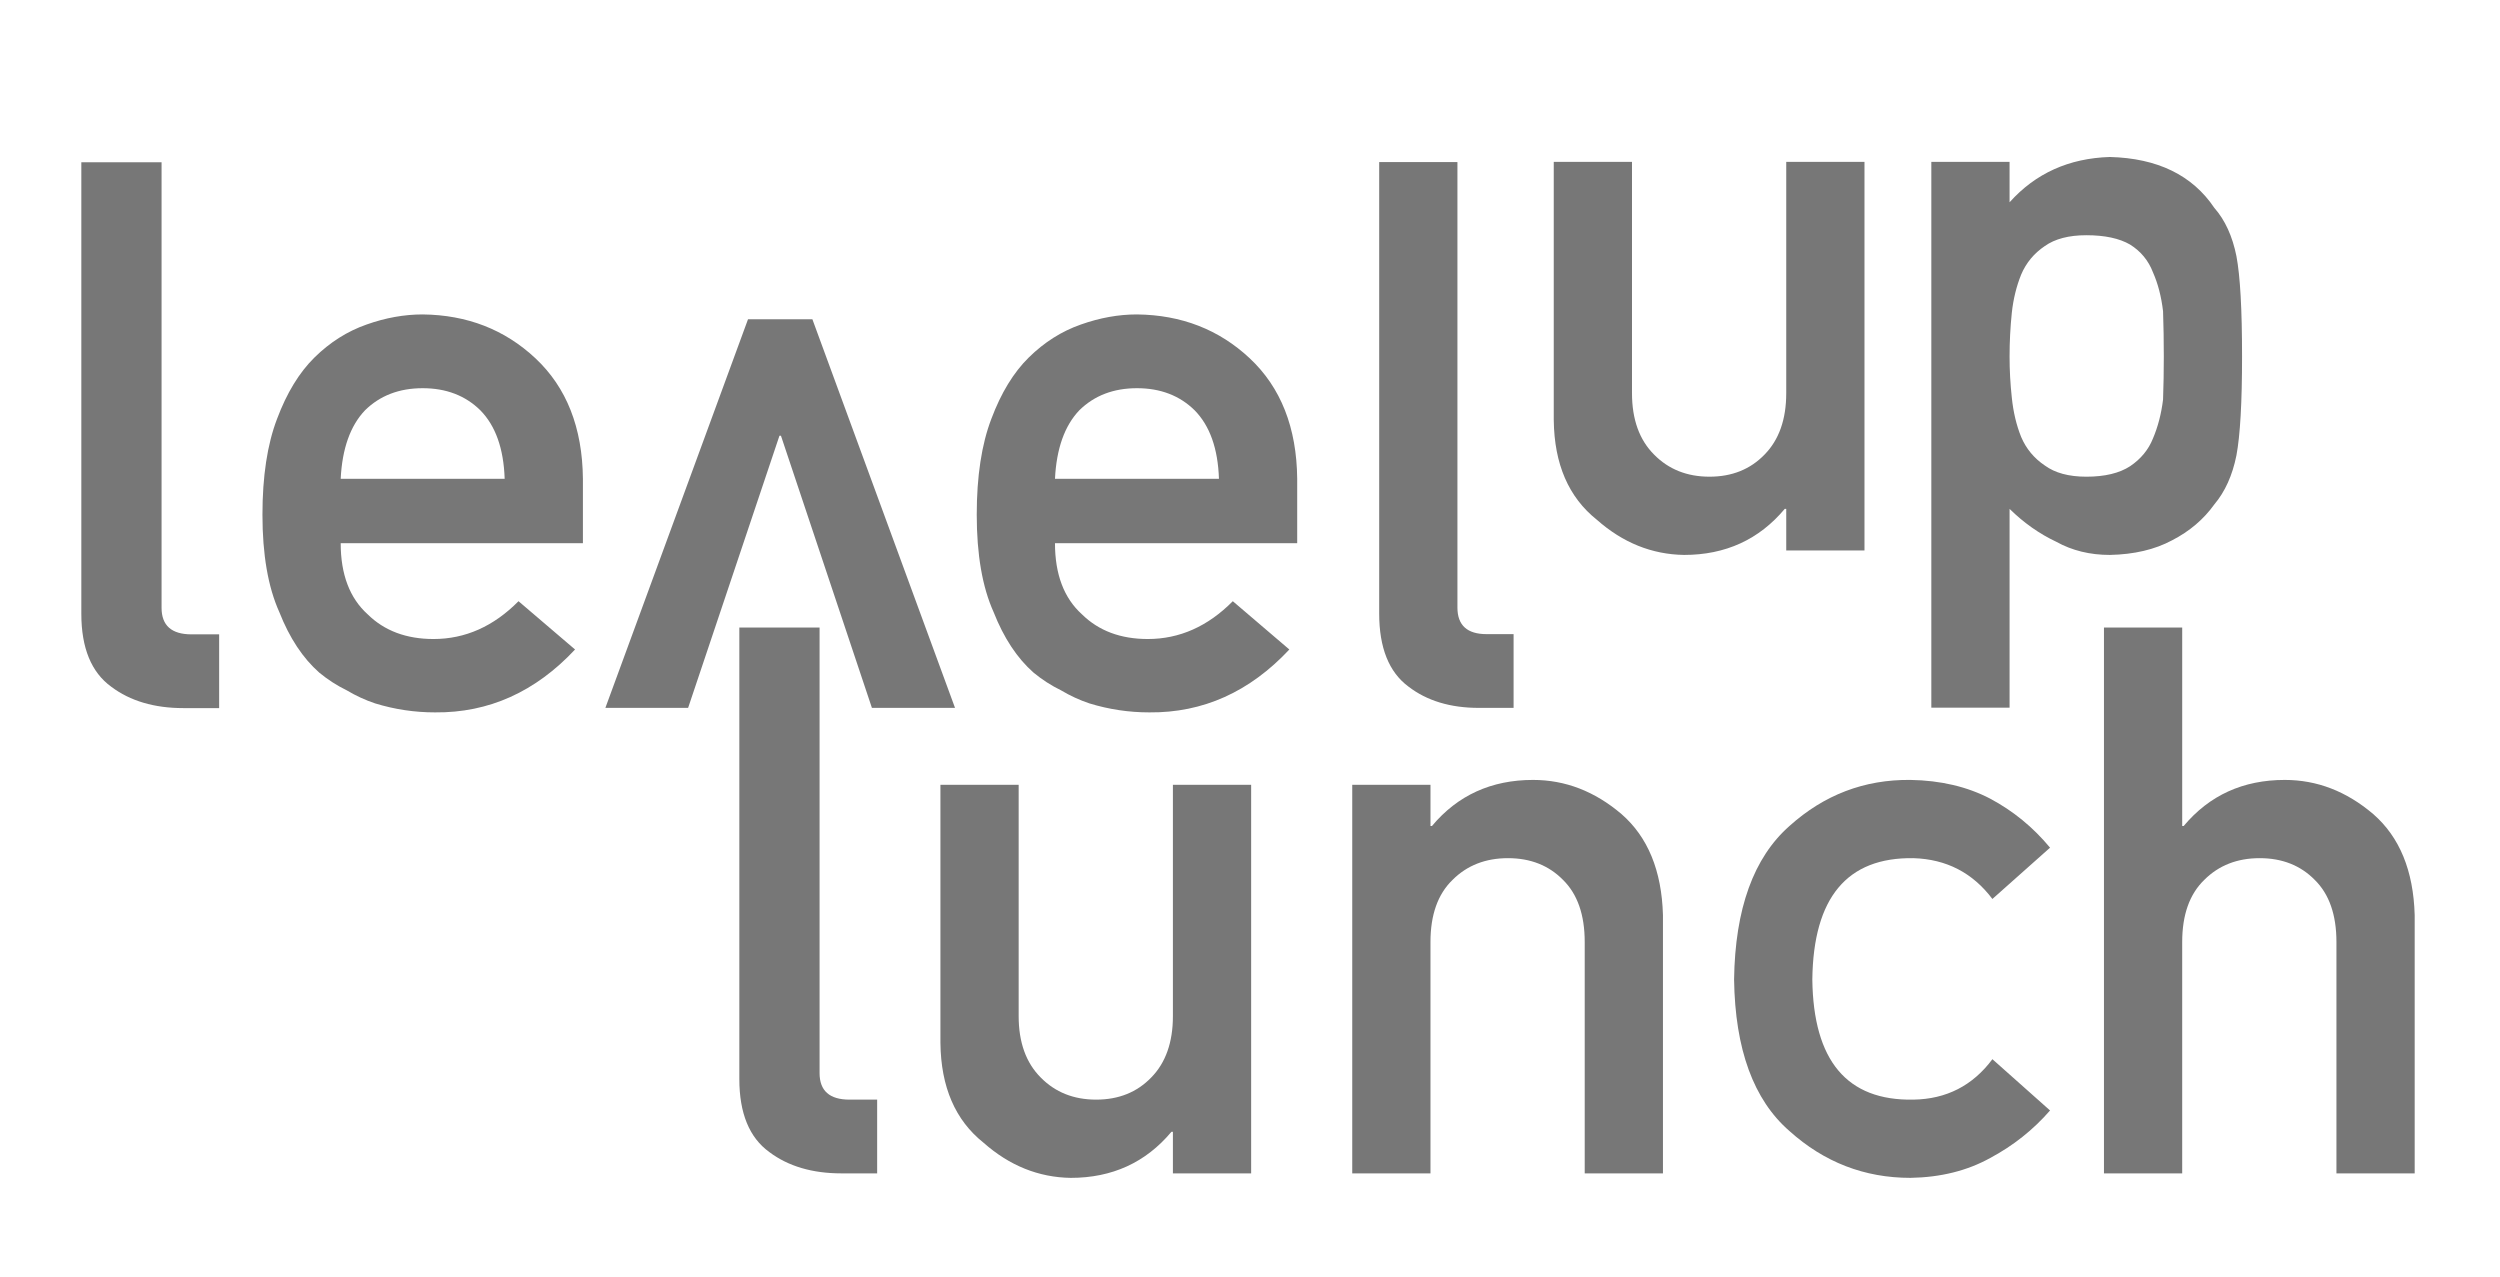
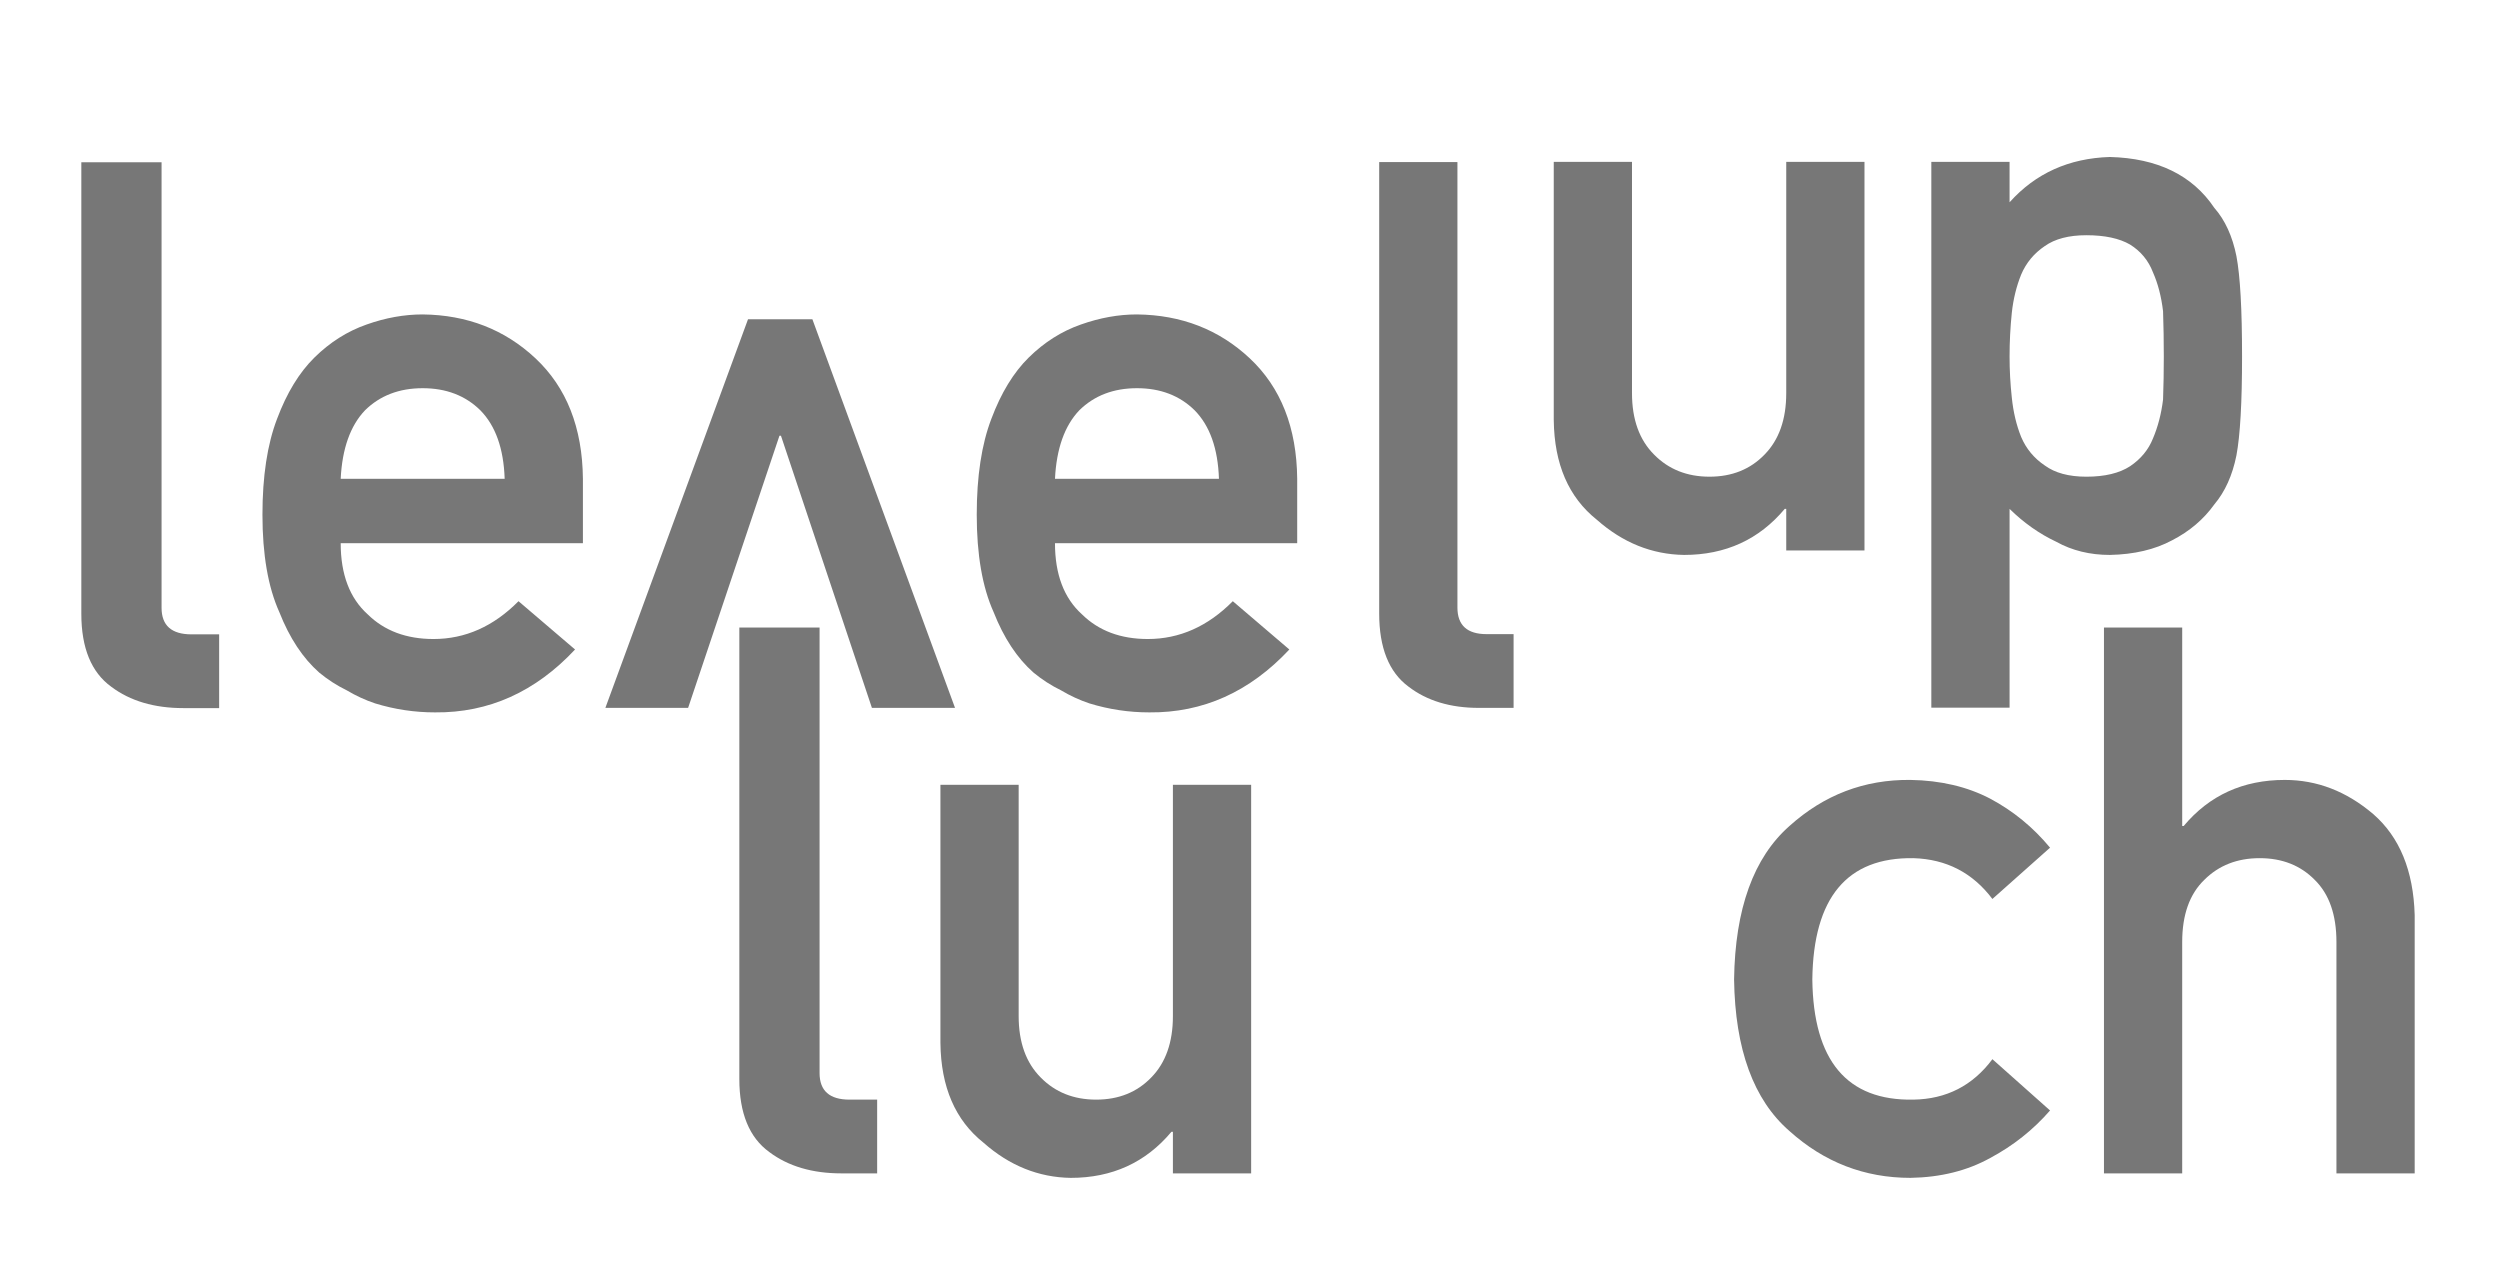
<svg xmlns="http://www.w3.org/2000/svg" width="364" height="186">
  <def>
    <style>path{fill:#777;}</style>
  </def>
  <g>
    <path d="M11.842 89.364c0 4.978 1.453 8.521 4.36 10.629 2.757 2.071 6.26 3.107 10.508 3.107h5.198v-10.738h-4.024c-2.907 0-4.36-1.29-4.36-3.87v-64.864h-11.682v65.736" />
    <path d="M84.872 79.084v-9.375c-.073-7.449-2.38-13.3-6.922-17.551-4.47-4.179-9.939-6.305-16.407-6.377-2.689 0-5.414.491-8.176 1.472-2.798.981-5.324 2.58-7.577 4.797-2.217 2.18-4.034 5.16-5.451 8.939-1.417 3.707-2.126 8.358-2.126 13.954 0 5.814.818 10.538 2.453 14.172 1.49 3.779 3.434 6.723 5.832 8.83 1.236 1.017 2.562 1.871 3.979 2.562 1.344.799 2.725 1.435 4.143 1.908 2.834.872 5.741 1.308 8.721 1.308 7.813.073 14.608-2.98 20.386-9.157l-8.231-7.031c-3.634 3.67-7.758 5.505-12.373 5.505-3.961 0-7.159-1.199-9.593-3.597-2.616-2.362-3.925-5.814-3.925-10.356h35.266m-35.266-9.375c.218-4.397 1.399-7.722 3.543-9.975 2.18-2.144 4.978-3.216 8.394-3.216 3.416 0 6.214 1.072 8.394 3.216 2.217 2.253 3.398 5.578 3.543 9.975h-23.874" />
    <path d="M108.91 46.489h9.375l20.767 56.579h-12.101l-13.245-39.627h-.218l-13.3 39.627h-12.046l20.767-56.579" />
    <path d="M188.872 79.084v-9.375c-.073-7.449-2.38-13.3-6.922-17.551-4.47-4.179-9.939-6.305-16.407-6.377-2.689 0-5.414.491-8.176 1.472-2.798.981-5.324 2.58-7.577 4.797-2.217 2.18-4.034 5.16-5.451 8.939-1.417 3.707-2.126 8.358-2.126 13.954 0 5.814.818 10.538 2.453 14.172 1.49 3.779 3.434 6.723 5.832 8.83 1.235 1.017 2.562 1.871 3.979 2.562 1.345.799 2.725 1.435 4.143 1.908 2.834.872 5.741 1.308 8.721 1.308 7.813.073 14.608-2.98 20.386-9.157l-8.231-7.031c-3.634 3.67-7.758 5.505-12.373 5.505-3.961 0-7.159-1.199-9.593-3.597-2.616-2.362-3.925-5.814-3.925-10.356h35.266m-35.266-9.375c.218-4.397 1.399-7.722 3.543-9.975 2.18-2.144 4.978-3.216 8.394-3.216 3.416 0 6.214 1.072 8.394 3.216 2.217 2.253 3.398 5.578 3.543 9.975h-23.874" />
    <path d="M200.81 89.332c0 4.978 1.417 8.521 4.252 10.629 2.689 2.071 6.105 3.107 10.247 3.107h5.069v-10.738h-3.925c-2.834 0-4.252-1.29-4.252-3.87v-64.864h-11.392v65.736" />
    <path d="M226.228 61.175c.073 6.396 2.162 11.229 6.268 14.499 3.779 3.343 8.013 5.051 12.7 5.124 6.032 0 10.92-2.235 14.662-6.704h.218v6.05h11.392v-56.579h-11.392v33.686c0 3.816-1.054 6.795-3.161 8.939-2.071 2.144-4.742 3.216-8.013 3.216-3.27 0-5.96-1.072-8.067-3.216-2.144-2.144-3.216-5.124-3.216-8.939v-33.686h-11.392v37.61" />
    <path d="M281.202 103.036h11.392v-28.943c2.071 2.035 4.342 3.634 6.813 4.797 2.289 1.272 4.887 1.908 7.795 1.908 3.525-.073 6.541-.781 9.048-2.126 2.544-1.308 4.597-3.052 6.159-5.233 1.562-1.853 2.634-4.233 3.216-7.14.545-2.907.818-7.704.818-14.39 0-6.868-.273-11.737-.818-14.608-.581-2.907-1.653-5.251-3.216-7.031-3.198-4.76-8.267-7.231-15.208-7.413-5.96.182-10.829 2.38-14.608 6.595v-5.887h-11.392v79.472m22.566-33.631c-2.544 0-4.56-.545-6.05-1.635-1.563-1.054-2.707-2.435-3.434-4.143-.69-1.708-1.145-3.616-1.363-5.723-.218-1.999-.327-3.997-.327-5.996 0-2.144.109-4.27.327-6.377.218-1.999.672-3.852 1.363-5.56.727-1.708 1.871-3.089 3.434-4.143 1.49-1.054 3.507-1.581 6.05-1.581 2.689 0 4.815.454 6.377 1.363 1.562.981 2.671 2.326 3.325 4.034.727 1.635 1.217 3.525 1.472 5.669.073 2.144.109 4.342.109 6.595 0 2.144-.036 4.233-.109 6.268-.255 2.071-.745 3.961-1.472 5.669-.654 1.635-1.762 2.98-3.325 4.034-1.563 1.017-3.688 1.526-6.377 1.526" />
    <path d="M107.648 157.108c0 4.978 1.453 8.521 4.36 10.629 2.757 2.071 6.26 3.107 10.508 3.107h5.198v-10.738h-4.024c-2.907 0-4.36-1.29-4.36-3.87v-64.864h-11.682v65.736" />
    <path d="M136.927 151.875c.073 6.396 2.162 11.229 6.268 14.499 3.779 3.343 8.013 5.051 12.7 5.124 6.032 0 10.92-2.235 14.662-6.704h.218v6.05h11.392v-56.579h-11.392v33.686c0 3.816-1.054 6.795-3.161 8.939-2.071 2.144-4.742 3.216-8.013 3.216-3.27 0-5.96-1.072-8.067-3.216-2.144-2.144-3.216-5.124-3.216-8.939v-33.686h-11.392v37.61" />
-     <path d="M196.885 170.844h11.392v-33.686c0-3.961 1.072-6.977 3.216-9.048 2.108-2.108 4.797-3.161 8.067-3.161 3.27 0 5.941 1.054 8.013 3.161 2.108 2.071 3.161 5.087 3.161 9.048v33.686h11.392v-37.61c-.182-6.468-2.199-11.374-6.05-14.717-3.888-3.307-8.176-4.96-12.864-4.96-6.069 0-10.974 2.235-14.717 6.704h-.218v-5.996h-11.392v56.579" />
    <path d="M290.093 154.219c-2.871 3.852-6.704 5.814-11.501 5.887-9.666.182-14.572-5.651-14.717-17.497.145-11.919 5.051-17.806 14.717-17.66 4.797.145 8.63 2.126 11.501 5.941l8.394-7.468c-2.471-2.98-5.378-5.36-8.721-7.14-3.343-1.744-7.213-2.653-11.61-2.725-6.686-.073-12.555 2.162-17.606 6.704-5.233 4.615-7.922 12.064-8.067 22.348.145 10.175 2.834 17.533 8.067 22.075 5.051 4.542 10.92 6.813 17.606 6.813 4.397-.073 8.267-1.036 11.61-2.889 3.343-1.781 6.25-4.088 8.721-6.922l-8.394-7.468" />
    <path d="M306.336 170.844h11.392v-33.686c0-3.961 1.072-6.977 3.216-9.048 2.108-2.108 4.797-3.161 8.067-3.161 3.27 0 5.941 1.054 8.013 3.161 2.108 2.071 3.161 5.087 3.161 9.048v33.686h11.392v-37.61c-.182-6.468-2.199-11.374-6.05-14.717-3.888-3.307-8.176-4.96-12.864-4.96-6.069 0-10.974 2.235-14.717 6.704h-.218v-28.889h-11.392v79.472" />
  </g>
</svg>